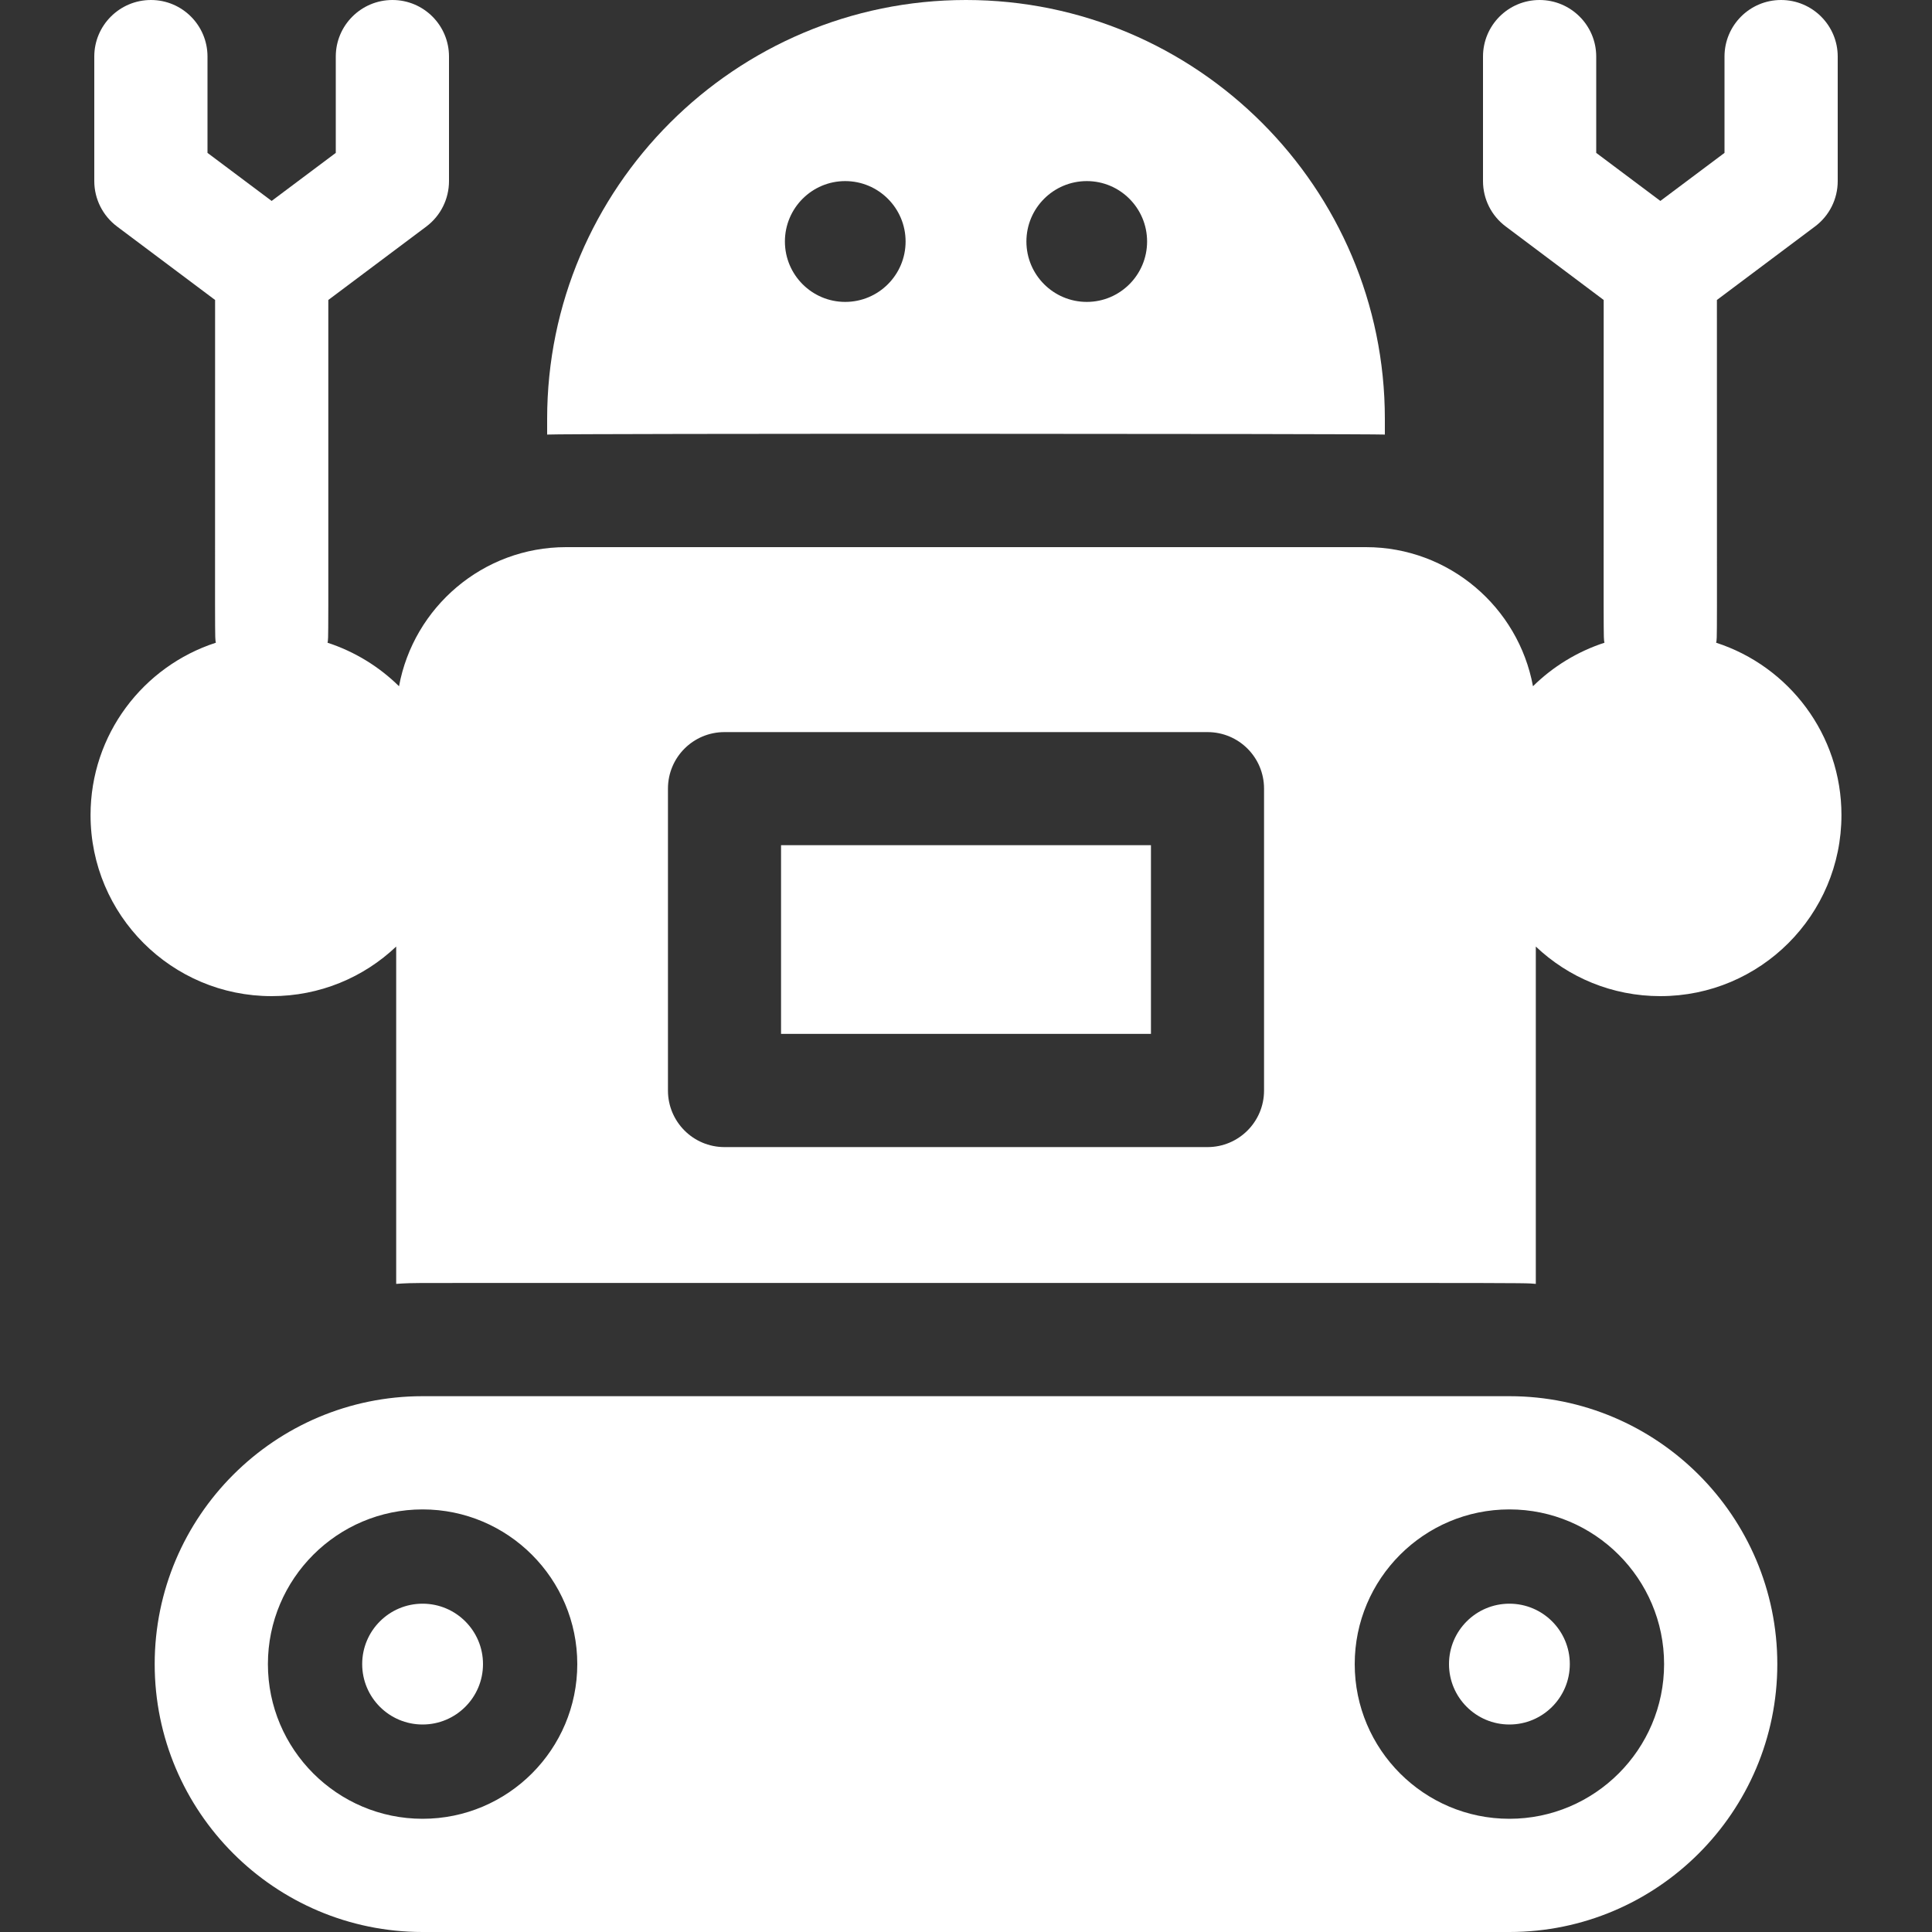
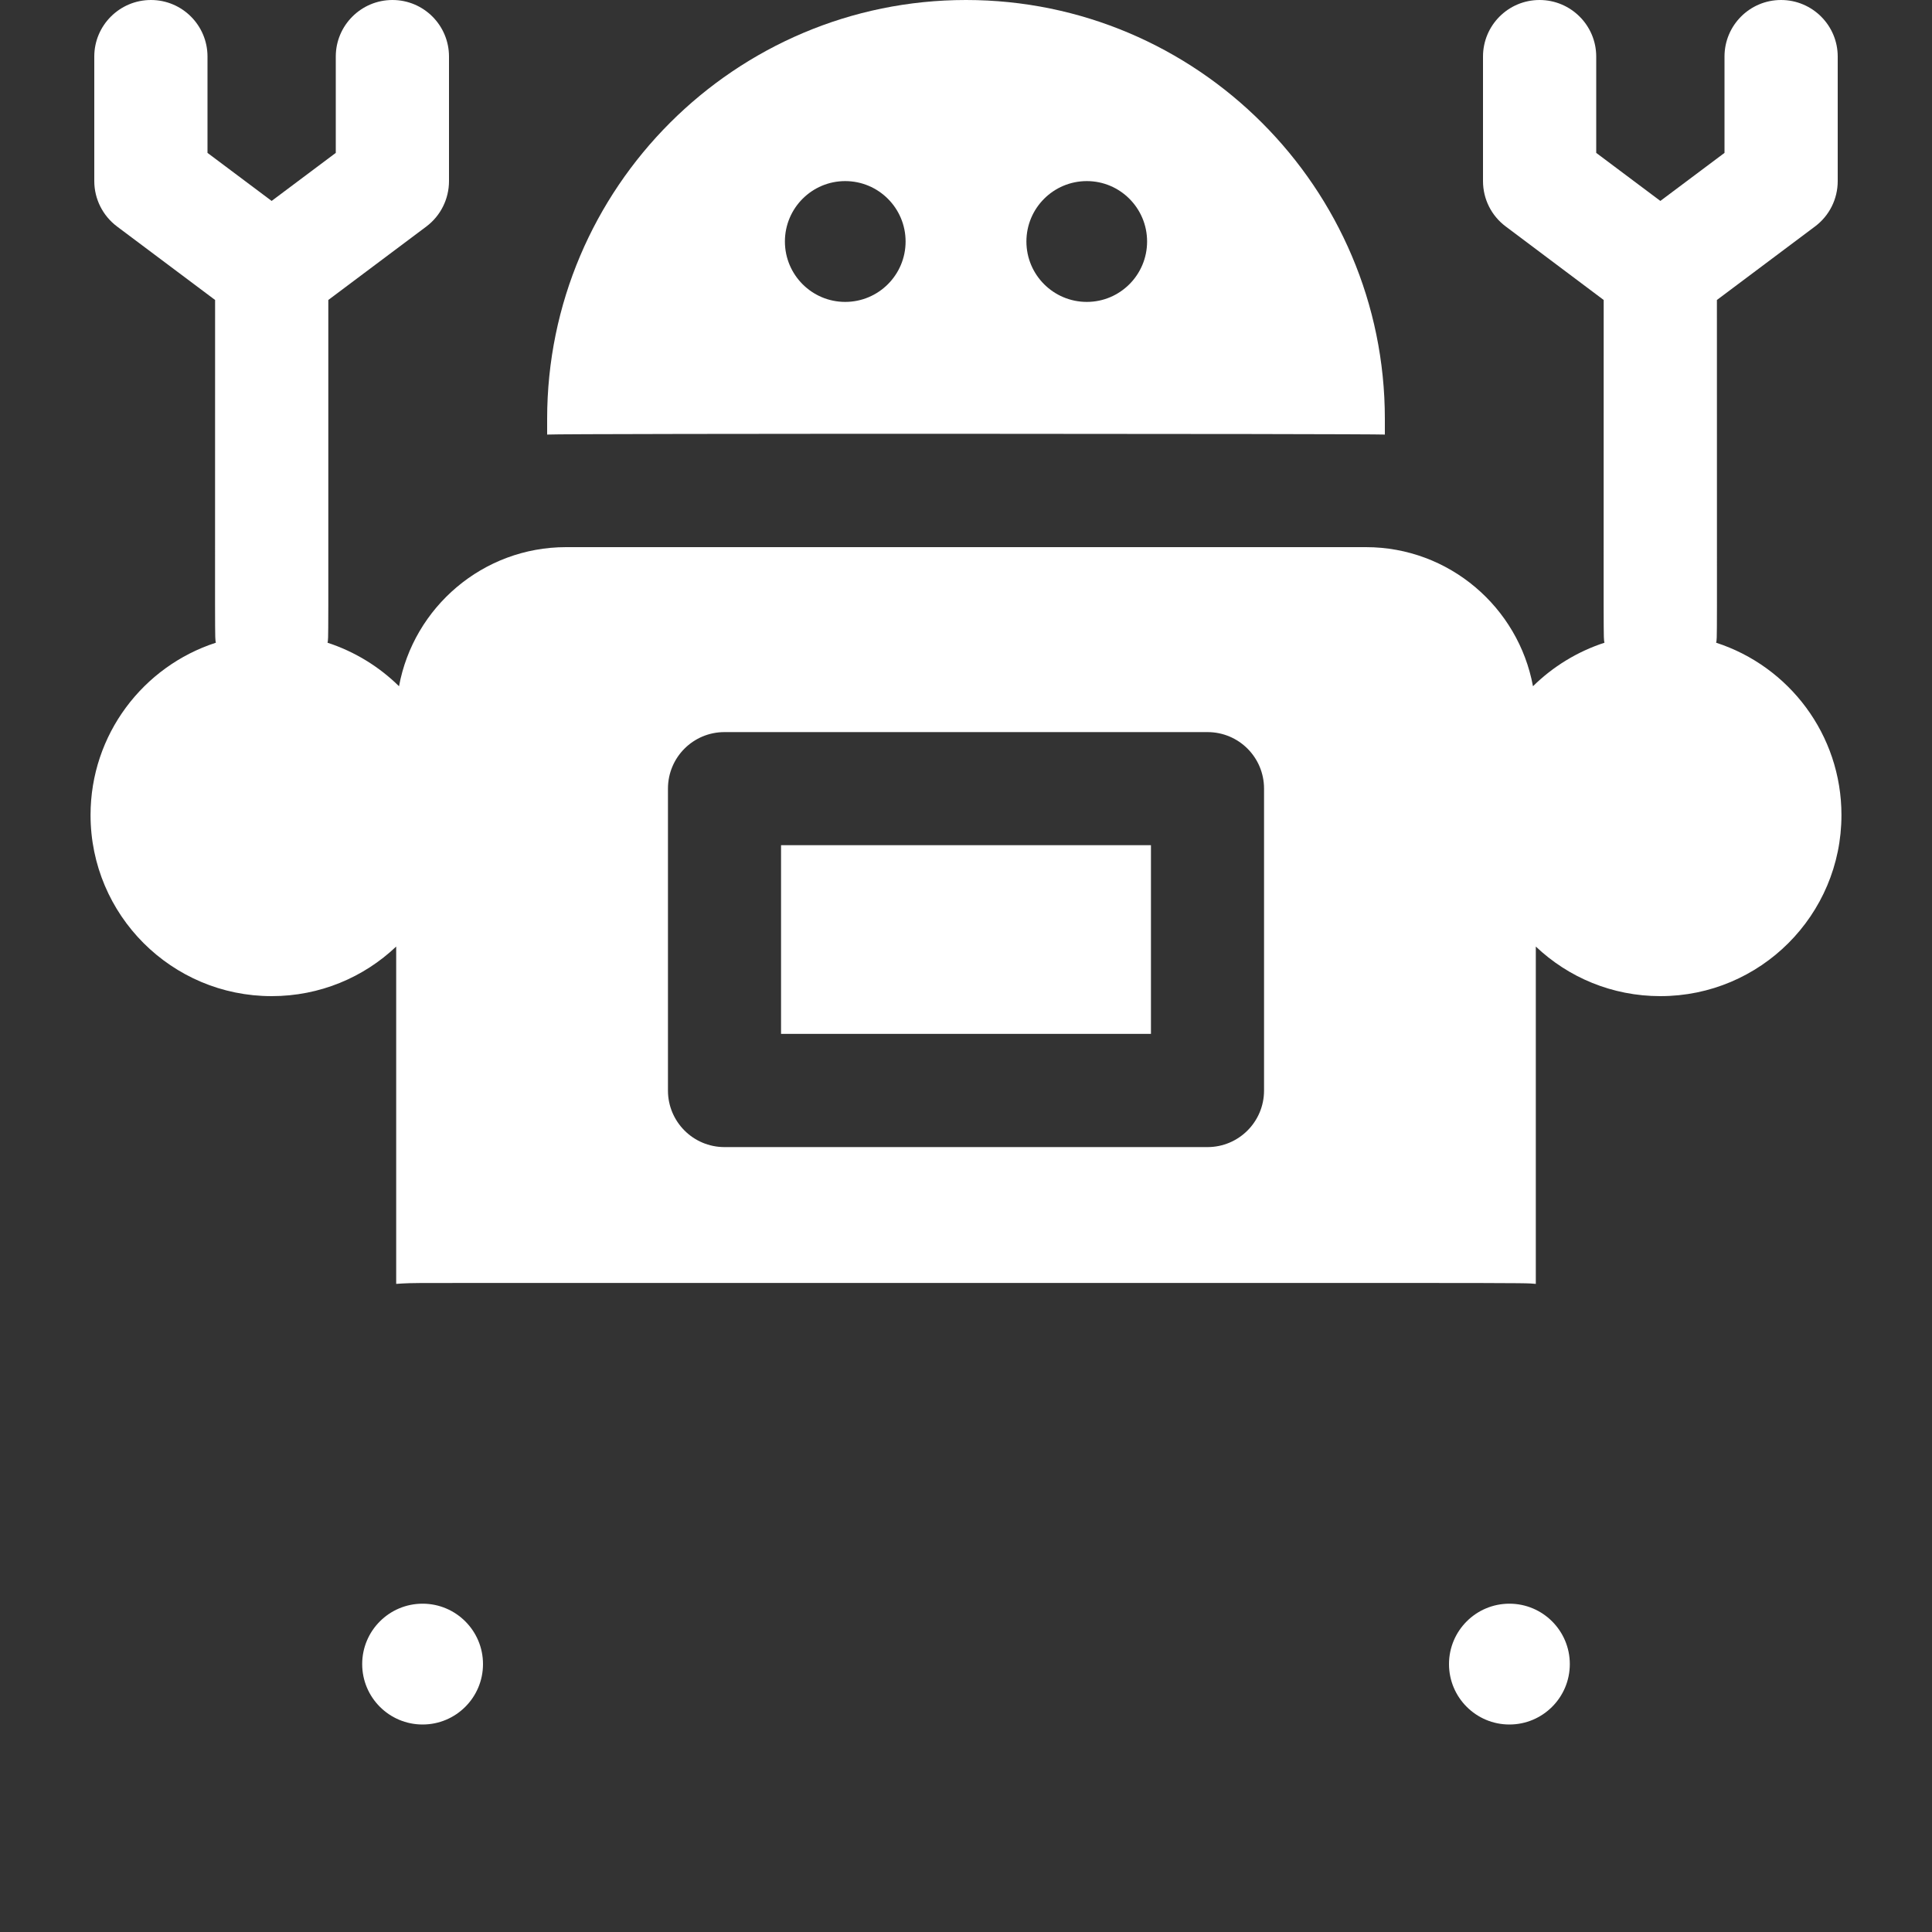
<svg xmlns="http://www.w3.org/2000/svg" width="15" height="15" viewBox="0 0 15 15" fill="none">
  <rect x="0" y="0" width="15" height="15" fill="#333333" stroke="none" />
  <path d="M10.752 3.374V3.252C10.752 1.459 9.293 0 7.5 0C5.707 0 4.248 1.459 4.248 3.252V3.374C4.378 3.365 10.641 3.367 10.752 3.374ZM8.438 1.406C8.696 1.406 8.906 1.616 8.906 1.875C8.906 2.134 8.696 2.344 8.438 2.344C8.179 2.344 7.969 2.134 7.969 1.875C7.969 1.616 8.179 1.406 8.438 1.406ZM6.562 1.406C6.821 1.406 7.031 1.616 7.031 1.875C7.031 2.134 6.821 2.344 6.562 2.344C6.304 2.344 6.094 2.134 6.094 1.875C6.094 1.616 6.304 1.406 6.562 1.406Z" fill="white" />
  <path d="M6.064 6.562H8.936V8.027H6.064V6.562Z" fill="white" />
  <path d="M13.324 4.99C13.333 4.936 13.33 5.158 13.33 2.329L14.092 1.758C14.203 1.675 14.268 1.545 14.268 1.406V0.439C14.268 0.197 14.071 0 13.828 0C13.585 0 13.389 0.197 13.389 0.439V1.187L12.891 1.56L12.393 1.187V0.439C12.393 0.197 12.196 0 11.953 0C11.71 0 11.514 0.197 11.514 0.439V1.406C11.514 1.545 11.579 1.675 11.69 1.758L12.451 2.329C12.451 5.133 12.448 4.936 12.457 4.99C12.246 5.059 12.056 5.176 11.902 5.328C11.789 4.715 11.251 4.248 10.605 4.248H4.395C3.749 4.248 3.211 4.715 3.098 5.328C2.944 5.176 2.754 5.059 2.543 4.99C2.551 4.936 2.549 5.158 2.549 2.329L3.311 1.758C3.421 1.675 3.486 1.545 3.486 1.406V0.439C3.486 0.197 3.29 0 3.047 0C2.804 0 2.607 0.197 2.607 0.439V1.187L2.109 1.56L1.611 1.187V0.439C1.611 0.197 1.415 0 1.172 0C0.929 0 0.732 0.197 0.732 0.439V1.406C0.732 1.545 0.798 1.675 0.908 1.758L1.67 2.329C1.67 5.133 1.667 4.936 1.676 4.99C1.111 5.173 0.703 5.703 0.703 6.328C0.703 7.105 1.333 7.734 2.109 7.734C2.484 7.734 2.824 7.588 3.076 7.349V9.968C3.144 9.963 3.212 9.961 3.281 9.961C12.323 9.961 11.778 9.958 11.924 9.968V7.349C12.176 7.588 12.516 7.734 12.891 7.734C13.667 7.734 14.297 7.105 14.297 6.328C14.297 5.703 13.889 5.173 13.324 4.99ZM9.814 8.467C9.814 8.709 9.618 8.906 9.375 8.906H5.625C5.382 8.906 5.186 8.709 5.186 8.467V6.123C5.186 5.88 5.382 5.684 5.625 5.684H9.375C9.618 5.684 9.814 5.88 9.814 6.123V8.467Z" fill="white" />
-   <path d="M11.719 10.84H3.281C2.134 10.84 1.201 11.773 1.201 12.92C1.201 14.067 2.134 15 3.281 15H11.719C12.866 15 13.799 14.067 13.799 12.92C13.799 11.773 12.866 10.84 11.719 10.84ZM2.08 12.92C2.08 12.258 2.619 11.719 3.281 11.719C3.944 11.719 4.482 12.258 4.482 12.92C4.482 13.582 3.944 14.121 3.281 14.121C2.619 14.121 2.08 13.582 2.08 12.92ZM11.719 14.121C11.056 14.121 10.518 13.582 10.518 12.92C10.518 12.258 11.056 11.719 11.719 11.719C12.381 11.719 12.92 12.258 12.92 12.92C12.92 13.582 12.381 14.121 11.719 14.121Z" fill="white" />
  <path d="M3.281 13.389C3.54 13.389 3.75 13.179 3.75 12.92C3.75 12.661 3.54 12.451 3.281 12.451C3.022 12.451 2.812 12.661 2.812 12.92C2.812 13.179 3.022 13.389 3.281 13.389Z" fill="white" />
  <path d="M11.719 13.389C11.978 13.389 12.188 13.179 12.188 12.92C12.188 12.661 11.978 12.451 11.719 12.451C11.46 12.451 11.25 12.661 11.25 12.92C11.25 13.179 11.46 13.389 11.719 13.389Z" fill="white" />
</svg>